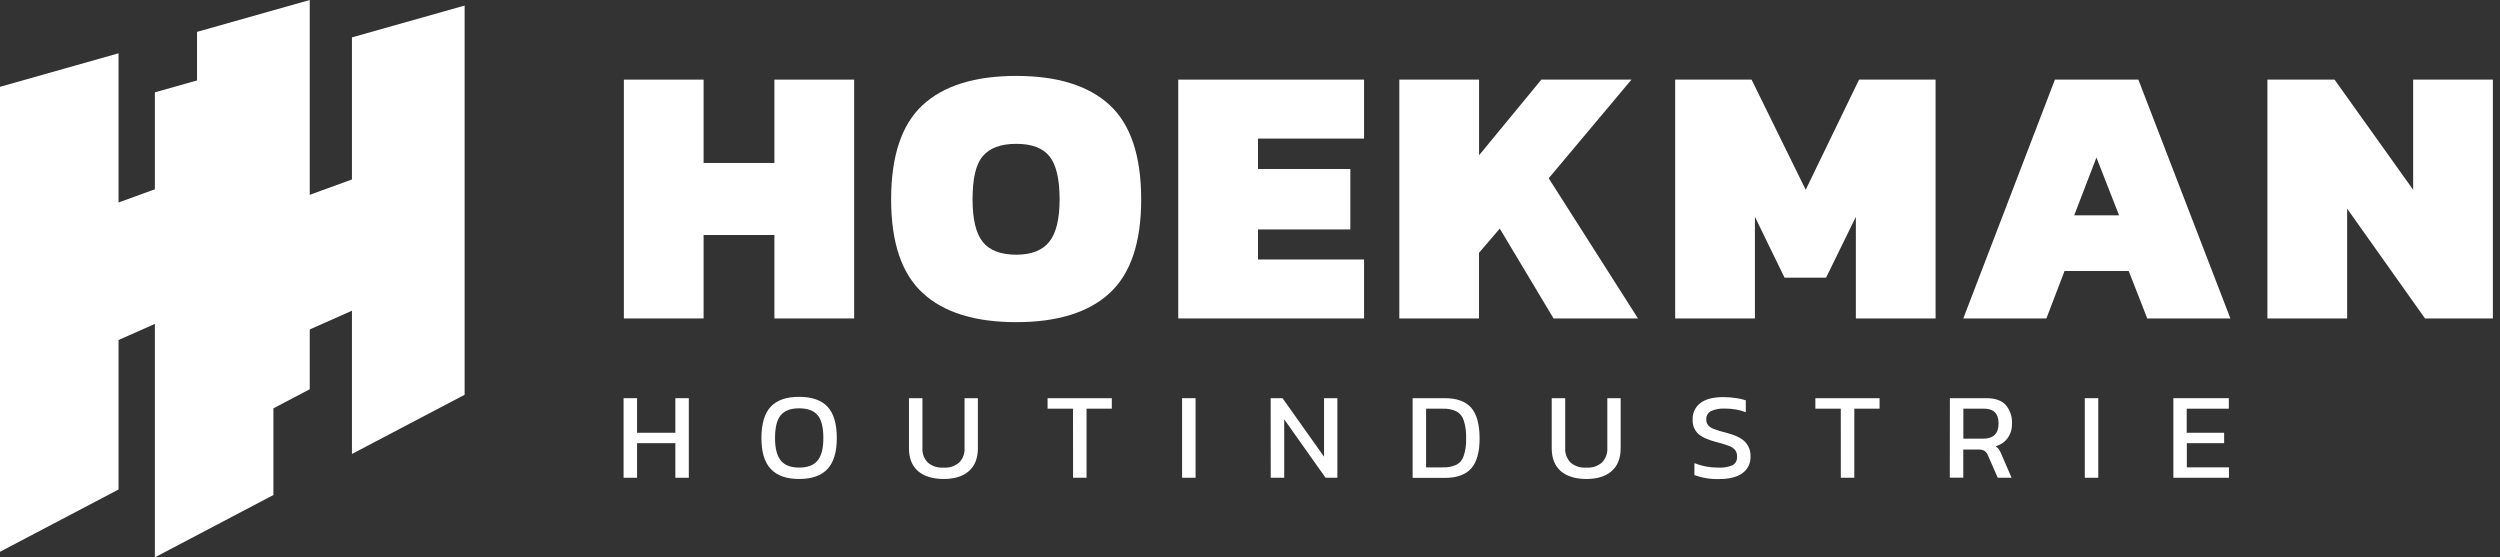
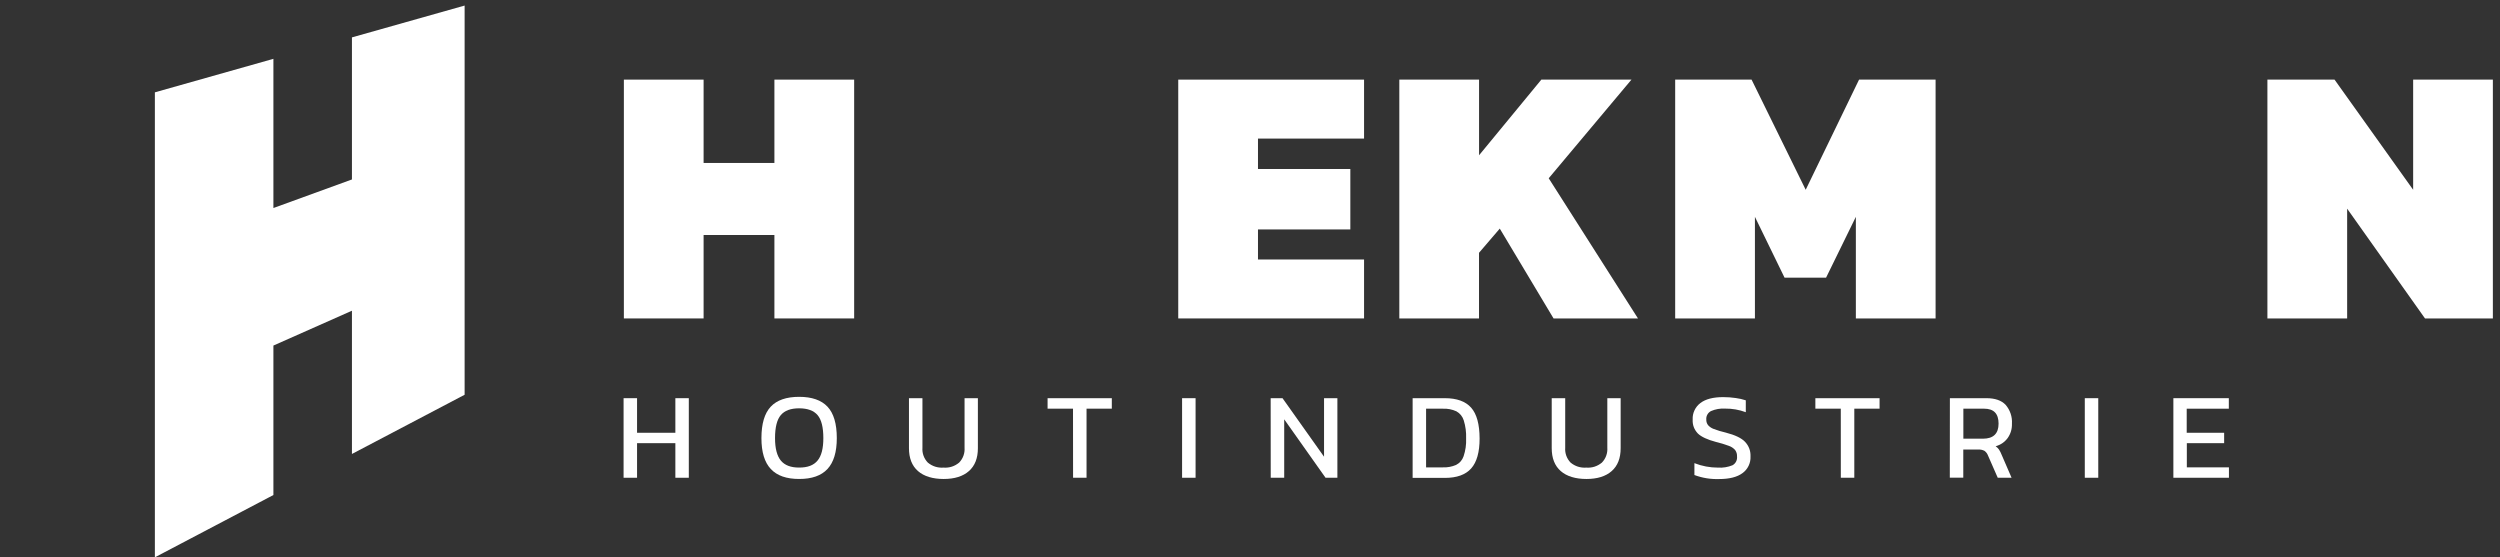
<svg xmlns="http://www.w3.org/2000/svg" width="157" height="35" viewBox="0 0 157 35" fill="none">
  <rect x="0" y="0" width="157" height="35" fill="#333333" stroke="none" />
  <g clip-path="url(#clip0_1466_3306)">
    <path d="M39.179 5H44.186V10.234H48.633V5H53.641V19.998H48.633V14.758H44.186V19.998H39.179V5Z" fill="white" />
-     <path d="M57.949 18.403C56.625 17.189 55.963 15.229 55.963 12.526C55.963 9.795 56.623 7.82 57.941 6.6C59.26 5.379 61.219 4.769 63.818 4.768C66.41 4.768 68.366 5.377 69.686 6.596C71.006 7.815 71.666 9.792 71.666 12.526C71.666 15.229 71.006 17.189 69.686 18.406C68.366 19.623 66.41 20.231 63.818 20.231C61.224 20.231 59.267 19.622 57.949 18.403ZM65.902 15.171C66.329 14.632 66.543 13.751 66.543 12.526C66.543 11.253 66.333 10.353 65.913 9.825C65.495 9.296 64.795 9.033 63.818 9.033C62.841 9.033 62.136 9.298 61.702 9.825C61.269 10.352 61.077 11.249 61.077 12.526C61.077 13.77 61.29 14.658 61.716 15.192C62.143 15.726 62.848 15.994 63.832 15.996C64.779 15.992 65.474 15.721 65.902 15.171Z" fill="white" />
    <path d="M73.994 5H85.663V8.703H79.001V10.613H84.801V14.409H79.001V16.296H85.663V19.998H73.994V5Z" fill="white" />
    <path d="M87.877 5H92.885V9.751L96.797 5H102.456L97.259 11.195L102.865 19.998H97.563L94.186 14.356L92.882 15.876V19.998H87.877V5Z" fill="white" />
    <path d="M105.201 5H109.999L113.398 11.918L116.749 5H121.555V19.998H116.548V13.617L114.678 17.436H112.069L110.209 13.617V19.998H105.201V5Z" fill="white" />
-     <path d="M129.049 5H134.289L140.069 19.998H134.848L133.682 17.017H129.654L128.513 19.998H123.295L129.049 5ZM133.078 13.524L131.656 9.891L130.26 13.524H133.078Z" fill="white" />
    <path d="M142.393 5H146.609L151.546 11.918V5H156.552V19.998H152.29L147.401 13.104V19.998H142.393V5Z" fill="white" />
-     <path d="M12.374 2.001V10.923L7.444 12.716V3.347L0 5.452V34.651L7.444 30.74V21.354L12.374 19.166V28.162L19.452 24.444V0L12.374 2.001Z" fill="white" />
    <path d="M22.102 2.348V11.27L17.17 13.064V3.695L9.726 5.799V35L17.17 31.087V21.701L22.102 19.513V28.509L29.178 24.791V0.349L22.102 2.348Z" fill="white" />
    <path d="M39.161 25.006H40.007V27.178H42.413V25.006H43.257V30.003H42.413V27.831H40.007V30.003H39.161V25.006Z" fill="white" />
    <path d="M48.406 29.453C48.014 29.037 47.818 28.39 47.818 27.514C47.818 26.613 48.013 25.956 48.4 25.542C48.788 25.128 49.383 24.921 50.185 24.921C50.986 24.921 51.581 25.128 51.969 25.542C52.357 25.956 52.551 26.613 52.551 27.514C52.551 28.387 52.356 29.033 51.965 29.453C51.575 29.873 50.982 30.081 50.185 30.079C49.39 30.08 48.797 29.872 48.406 29.453ZM51.342 28.924C51.585 28.635 51.706 28.165 51.706 27.514C51.706 26.834 51.586 26.353 51.345 26.07C51.104 25.786 50.717 25.644 50.185 25.642C49.657 25.642 49.273 25.785 49.033 26.07C48.794 26.353 48.672 26.834 48.672 27.514C48.672 28.159 48.794 28.629 49.037 28.924C49.28 29.219 49.663 29.365 50.185 29.363C50.714 29.366 51.098 29.222 51.342 28.924Z" fill="white" />
    <path d="M57.649 29.583C57.271 29.252 57.083 28.773 57.083 28.148V25.006H57.929V28.116C57.916 28.29 57.939 28.458 57.998 28.621C58.058 28.784 58.148 28.928 58.27 29.053C58.557 29.287 58.885 29.391 59.255 29.366C59.622 29.391 59.947 29.286 60.232 29.053C60.353 28.928 60.444 28.785 60.504 28.621C60.563 28.458 60.587 28.29 60.574 28.116V25.006H61.411V28.148C61.411 28.774 61.224 29.253 60.849 29.583C60.475 29.915 59.943 30.08 59.262 30.08C58.581 30.08 58.026 29.915 57.649 29.583Z" fill="white" />
    <path d="M67.385 25.666H65.788V25.006H69.822V25.666H68.235V30.003H67.389L67.385 25.666Z" fill="white" />
    <path d="M75.082 25.006H74.235V30.003H75.082V25.006Z" fill="white" />
    <path d="M79.798 25.006H80.542L83.15 28.682V25.006H83.988V30.003H83.244L80.648 26.332V30.003H79.802L79.798 25.006Z" fill="white" />
    <path d="M88.713 25.006H90.737C91.487 25.006 92.038 25.206 92.39 25.604C92.741 26.002 92.917 26.649 92.919 27.543C92.919 28.397 92.742 29.022 92.39 29.418C92.037 29.814 91.486 30.012 90.737 30.012H88.713V25.006ZM90.605 29.351C90.895 29.363 91.172 29.312 91.439 29.199C91.671 29.081 91.829 28.898 91.914 28.653C92.035 28.29 92.088 27.917 92.072 27.535C92.087 27.149 92.038 26.772 91.924 26.402C91.845 26.152 91.691 25.961 91.462 25.831C91.19 25.707 90.904 25.652 90.605 25.666H89.558V29.351H90.605Z" fill="white" />
    <path d="M98.014 29.583C97.637 29.252 97.448 28.773 97.448 28.148V25.006H98.295V28.116C98.282 28.29 98.305 28.458 98.364 28.621C98.424 28.784 98.514 28.928 98.635 29.053C98.922 29.287 99.251 29.391 99.621 29.366C99.988 29.391 100.313 29.286 100.597 29.053C100.719 28.928 100.81 28.785 100.869 28.621C100.929 28.458 100.952 28.29 100.94 28.116V25.006H101.777V28.148C101.777 28.774 101.59 29.253 101.215 29.583C100.841 29.915 100.309 30.08 99.628 30.08C98.947 30.08 98.392 29.915 98.014 29.583Z" fill="white" />
    <path d="M106.409 29.832V29.086C106.885 29.273 107.379 29.366 107.89 29.366C108.205 29.386 108.509 29.337 108.801 29.218C108.9 29.163 108.974 29.086 109.026 28.986C109.077 28.886 109.097 28.78 109.085 28.668C109.093 28.518 109.053 28.383 108.966 28.261C108.858 28.14 108.727 28.053 108.574 28C108.308 27.901 108.036 27.819 107.759 27.753C107.231 27.612 106.843 27.436 106.626 27.224C106.391 26.977 106.283 26.683 106.3 26.343C106.29 26.14 106.329 25.947 106.416 25.764C106.502 25.581 106.627 25.429 106.79 25.307C107.114 25.062 107.59 24.939 108.216 24.939C108.483 24.938 108.748 24.958 109.011 24.997C109.224 25.026 109.432 25.073 109.636 25.14V25.886C109.215 25.73 108.781 25.655 108.333 25.66C108.026 25.642 107.732 25.694 107.451 25.815C107.353 25.866 107.277 25.939 107.223 26.035C107.169 26.131 107.146 26.235 107.155 26.345C107.15 26.475 107.187 26.592 107.264 26.697C107.362 26.806 107.479 26.886 107.617 26.937C107.863 27.031 108.116 27.108 108.373 27.166C108.961 27.317 109.367 27.511 109.59 27.748C109.832 28.008 109.946 28.317 109.932 28.672C109.941 28.876 109.901 29.07 109.812 29.254C109.723 29.438 109.596 29.59 109.431 29.71C109.097 29.96 108.607 30.084 107.961 30.084C107.427 30.102 106.91 30.018 106.409 29.832Z" fill="white" />
    <path d="M115.602 25.666H114.005V25.006H118.037V25.666H116.45V30.003H115.604L115.602 25.666Z" fill="white" />
    <path d="M122.453 25.006H124.745C125.288 25.006 125.69 25.145 125.955 25.425C126.095 25.588 126.199 25.772 126.268 25.976C126.336 26.18 126.363 26.389 126.35 26.603C126.361 26.934 126.272 27.236 126.083 27.508C125.89 27.767 125.638 27.939 125.327 28.024C125.408 28.081 125.478 28.149 125.535 28.229C125.601 28.331 125.656 28.438 125.699 28.552L126.327 30.003H125.458L124.846 28.606C124.802 28.488 124.729 28.391 124.629 28.315C124.504 28.25 124.372 28.222 124.232 28.232H123.294V29.996H122.448L122.453 25.006ZM124.525 27.55C125.181 27.55 125.51 27.235 125.51 26.603C125.51 25.972 125.207 25.665 124.602 25.665H123.299V27.55H124.525Z" fill="white" />
    <path d="M131.771 25.006H130.925V30.003H131.771V25.006Z" fill="white" />
    <path d="M136.488 25.006H139.97V25.666H137.325V27.178H139.676V27.831H137.333V29.35H139.977V30.003H136.488V25.006Z" fill="white" />
  </g>
  <defs>
    <clipPath id="clip0_1466_3306">
      <rect width="156.552" height="35" fill="white" />
    </clipPath>
  </defs>
</svg>